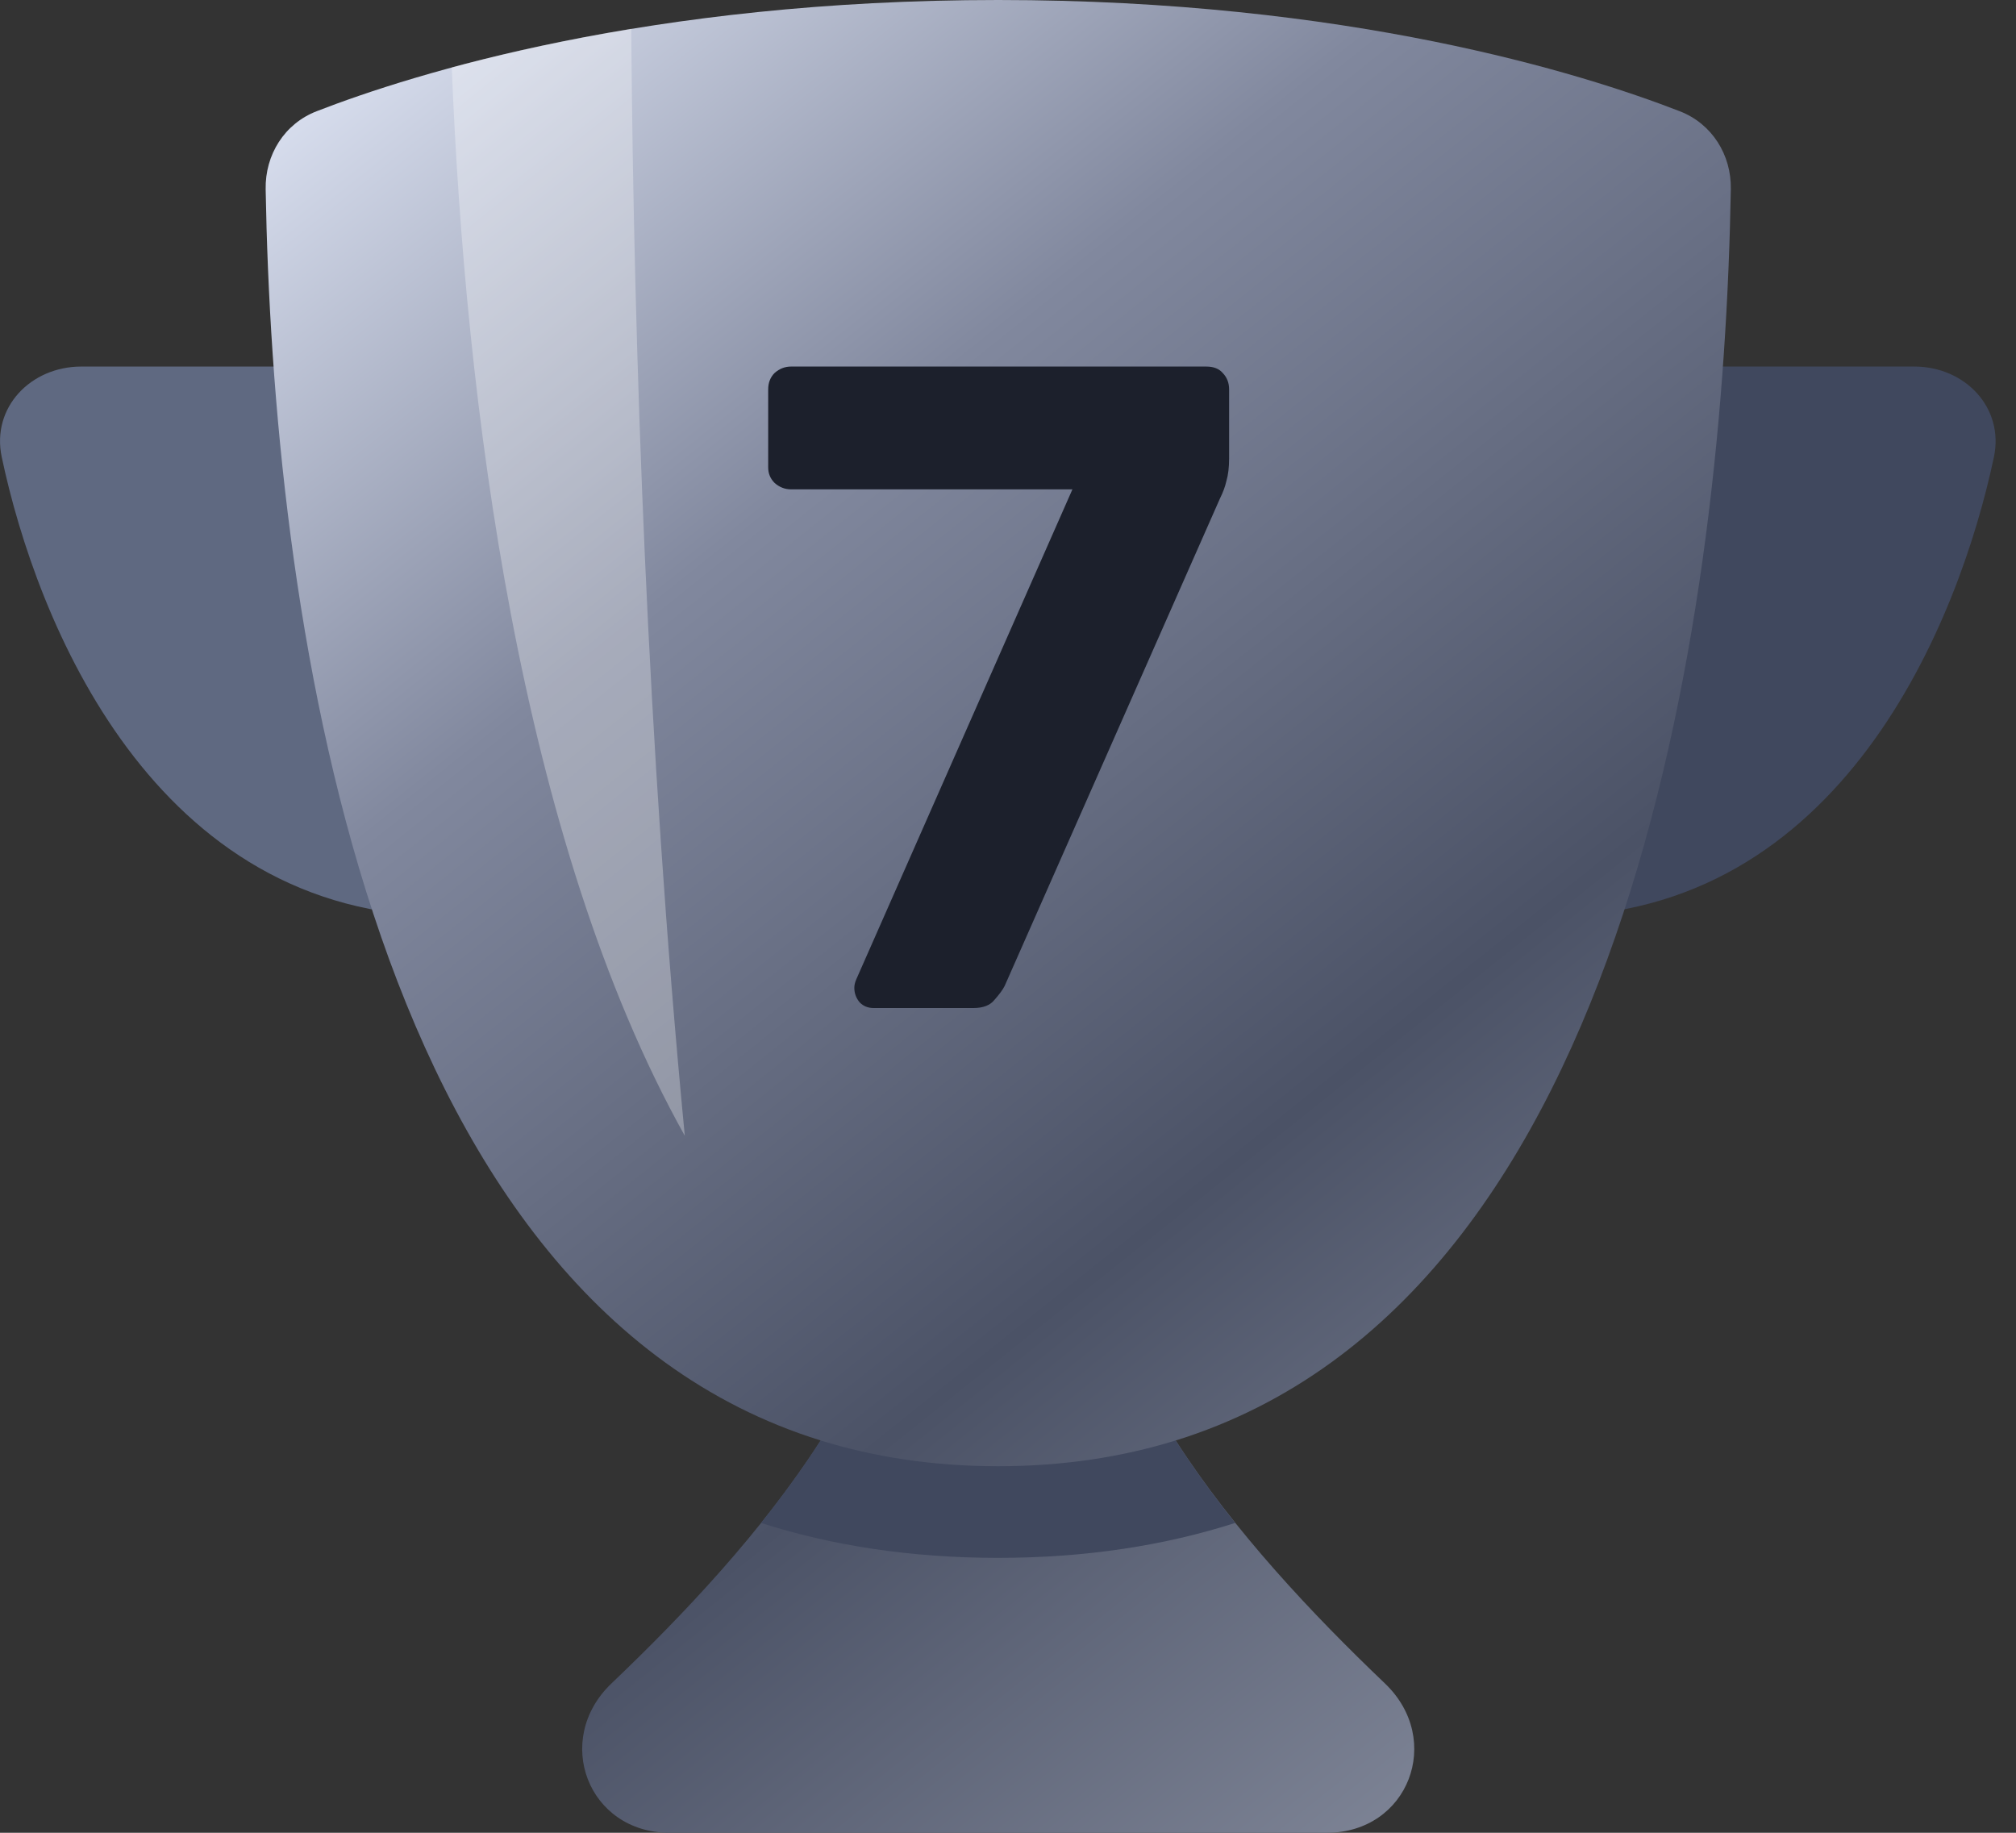
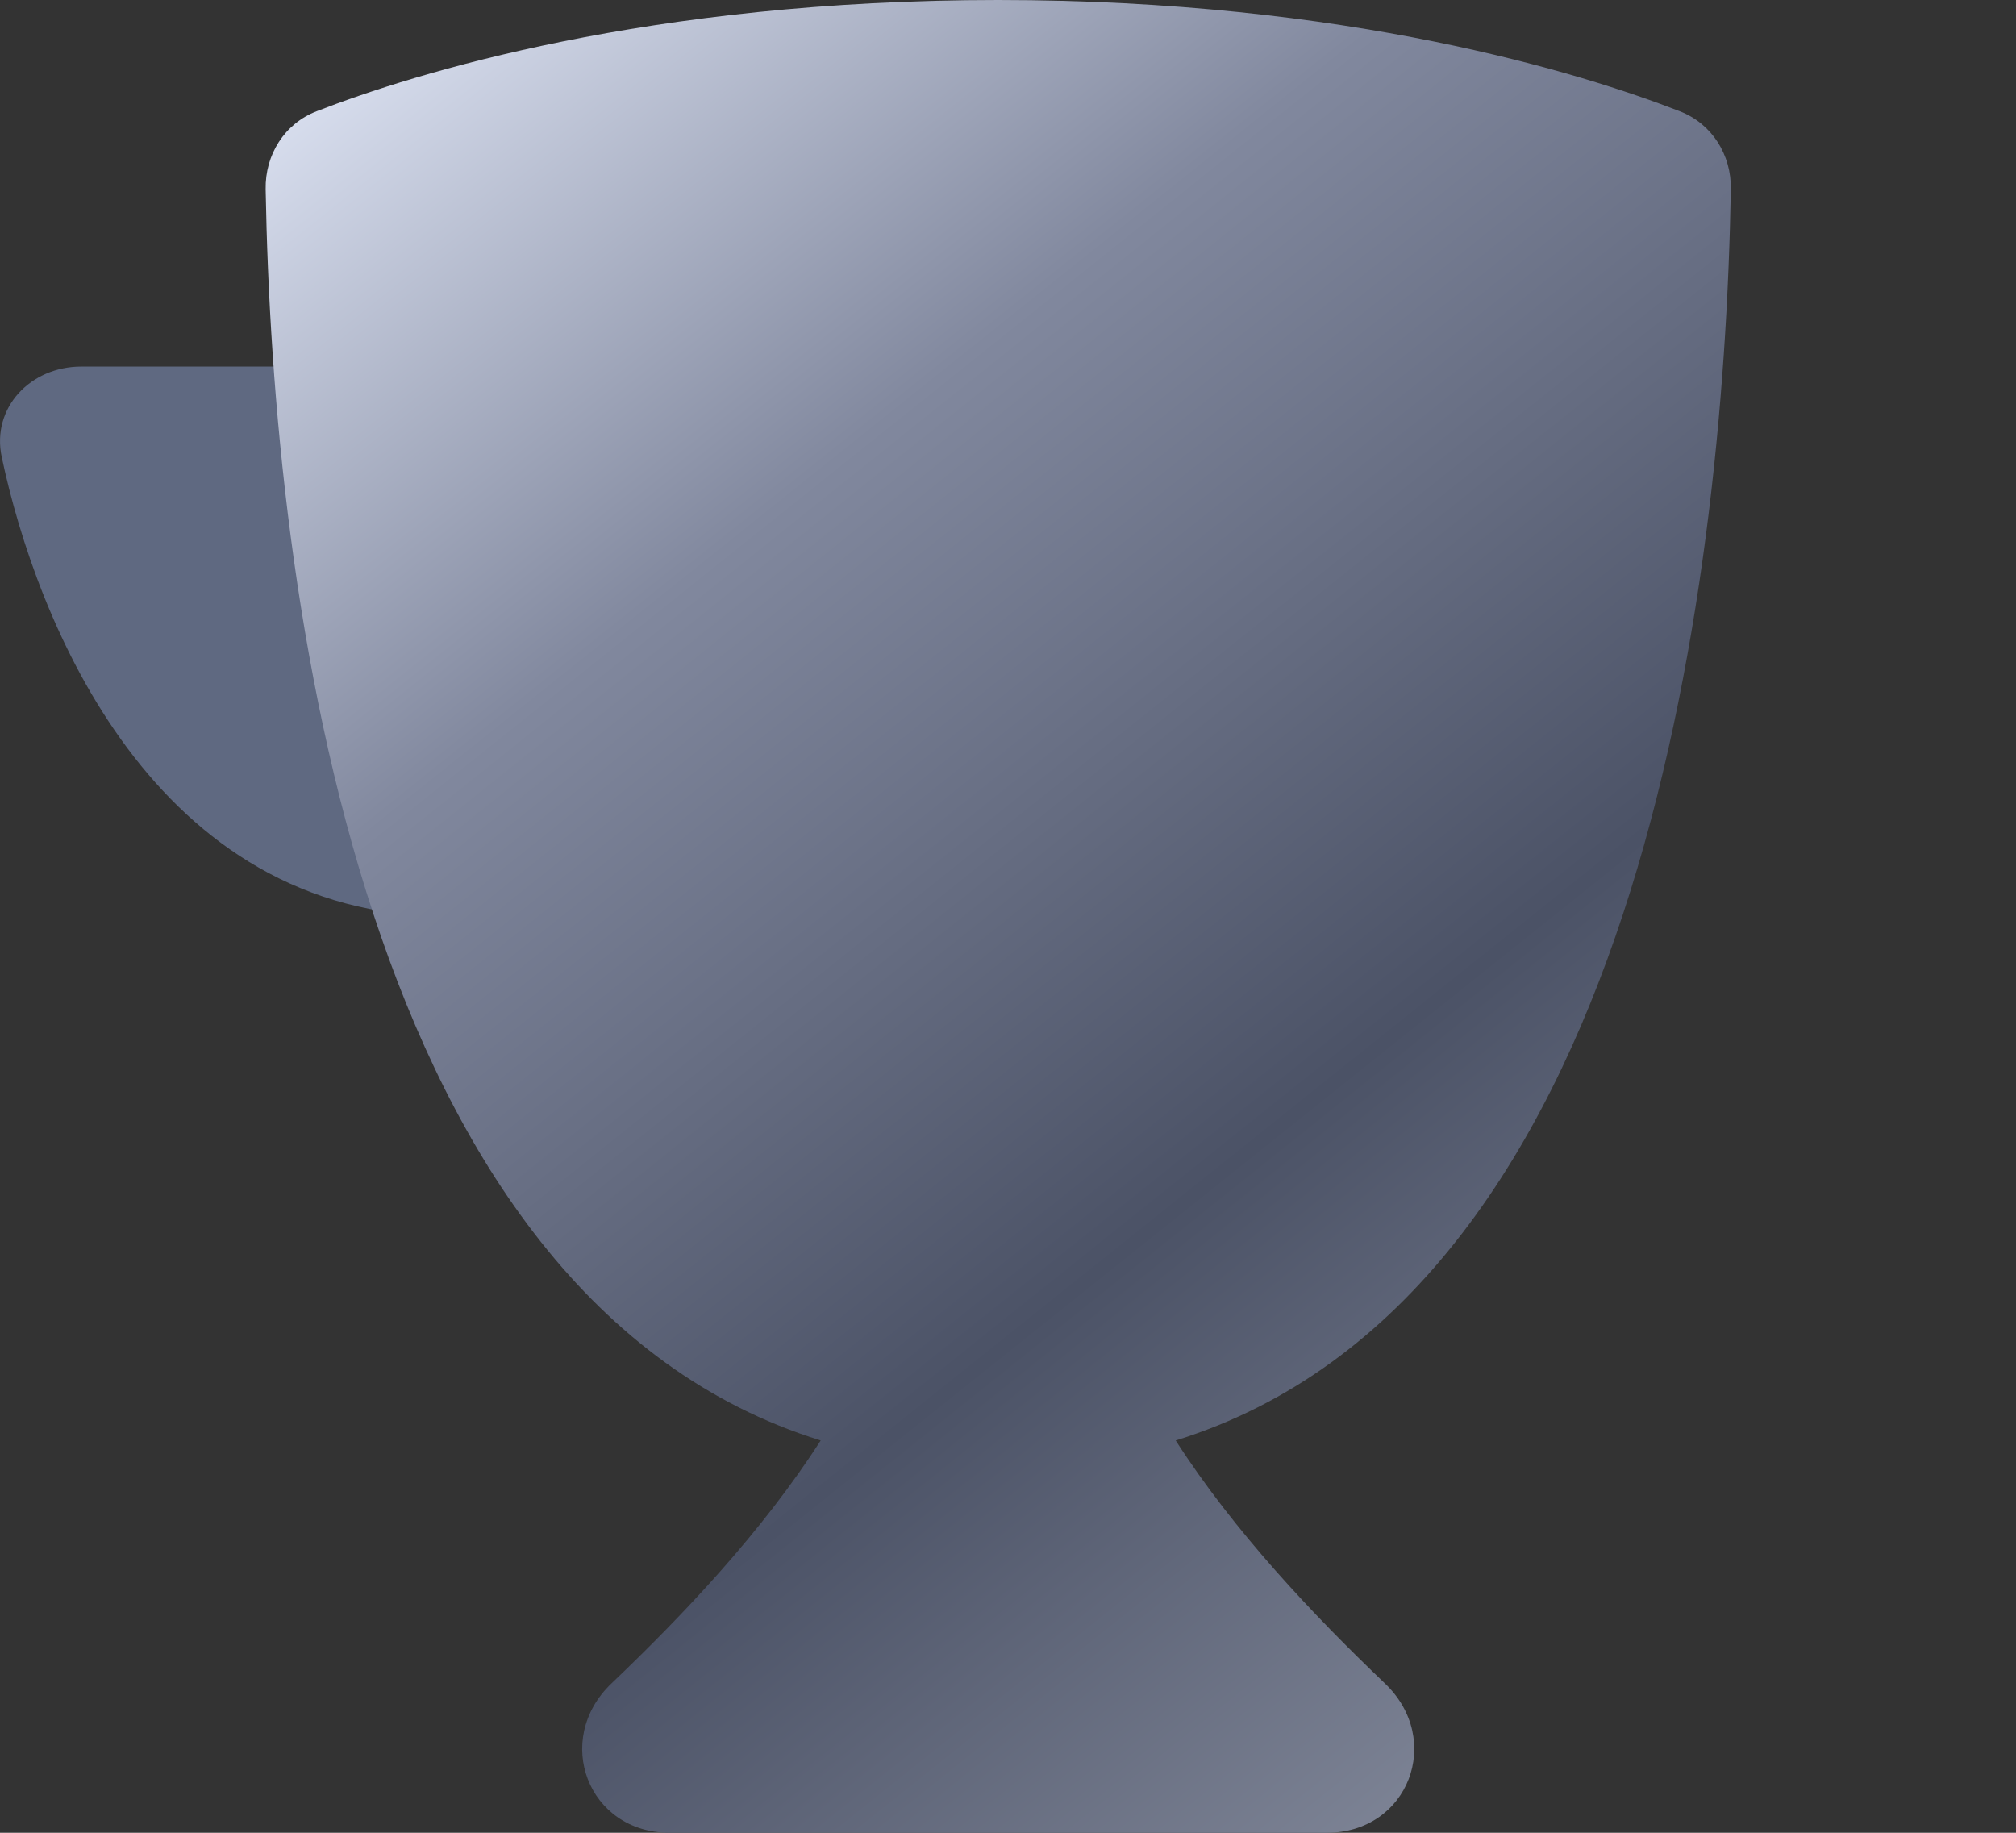
<svg xmlns="http://www.w3.org/2000/svg" fill="none" height="20" viewBox="0 0 22 20" width="22">
  <rect x="0" y="0" width="22" height="20" fill="#333333" stroke="none" />
  <path d="M4.887 10C1.675 10 0.397 6.776 0.019 4.988C-0.096 4.448 0.334 4 0.887 4H4.887V10Z" fill="#5F6981" />
-   <path d="M16.891 10C20.102 10 21.38 6.776 21.759 4.988C21.873 4.448 21.443 4 20.891 4H16.891V10Z" fill="#40485E" />
  <path d="M12.83 15.719C17.846 14.162 18.811 6.511 18.888 2.065C18.895 1.689 18.682 1.35 18.331 1.214C17.265 0.8 14.708 0 10.893 0C7.079 0 4.521 0.8 3.455 1.214C3.104 1.35 2.892 1.689 2.899 2.065C2.976 6.511 3.94 14.162 8.956 15.719C8.322 16.708 7.459 17.621 6.673 18.37C6.029 18.985 6.417 20 7.307 20H14.479C15.37 20 15.758 18.985 15.113 18.37C14.328 17.621 13.465 16.708 12.83 15.719Z" fill="url(#paint0_linear_934_21229)" />
-   <path d="M9.533 11C9.473 11 9.423 10.98 9.383 10.94C9.343 10.893 9.323 10.84 9.323 10.78C9.323 10.753 9.329 10.723 9.343 10.69L11.703 5.34H8.633C8.566 5.34 8.506 5.317 8.453 5.27C8.406 5.223 8.383 5.167 8.383 5.1V4.25C8.383 4.177 8.406 4.117 8.453 4.07C8.506 4.023 8.566 4 8.633 4H13.163C13.243 4 13.303 4.023 13.343 4.07C13.389 4.117 13.413 4.177 13.413 4.25V5C13.413 5.1 13.403 5.183 13.383 5.25C13.37 5.31 13.346 5.373 13.313 5.44L10.963 10.76C10.943 10.8 10.906 10.85 10.853 10.91C10.806 10.97 10.729 11 10.623 11H9.533Z" fill="#1C202C" />
-   <path d="M4.93 0.735C5.075 4.367 5.664 9.156 7.473 12.394C7.062 8.125 6.917 3.809 6.889 0.388C6.889 0.363 6.889 0.339 6.889 0.314C6.133 0.439 5.478 0.587 4.93 0.735Z" fill="white" opacity="0.3" />
-   <path d="M13.479 16.619C12.71 16.865 11.851 17 10.892 17C9.933 17 9.074 16.865 8.305 16.619C8.537 16.328 8.757 16.027 8.955 15.719C9.543 15.901 10.187 16 10.892 16C11.597 16 12.241 15.901 12.829 15.719C13.027 16.027 13.247 16.328 13.479 16.619Z" fill="#40485E" />
  <defs>
    <linearGradient gradientUnits="userSpaceOnUse" id="paint0_linear_934_21229" x1="2.893" x2="18.893" y1="-1.21052e-07" y2="20">
      <stop stop-color="#E6ECFB" />
      <stop offset="0.305" stop-color="#81889E" />
      <stop offset="0.645" stop-color="#4B5266" />
      <stop offset="1" stop-color="#8E94A5" />
    </linearGradient>
  </defs>
</svg>